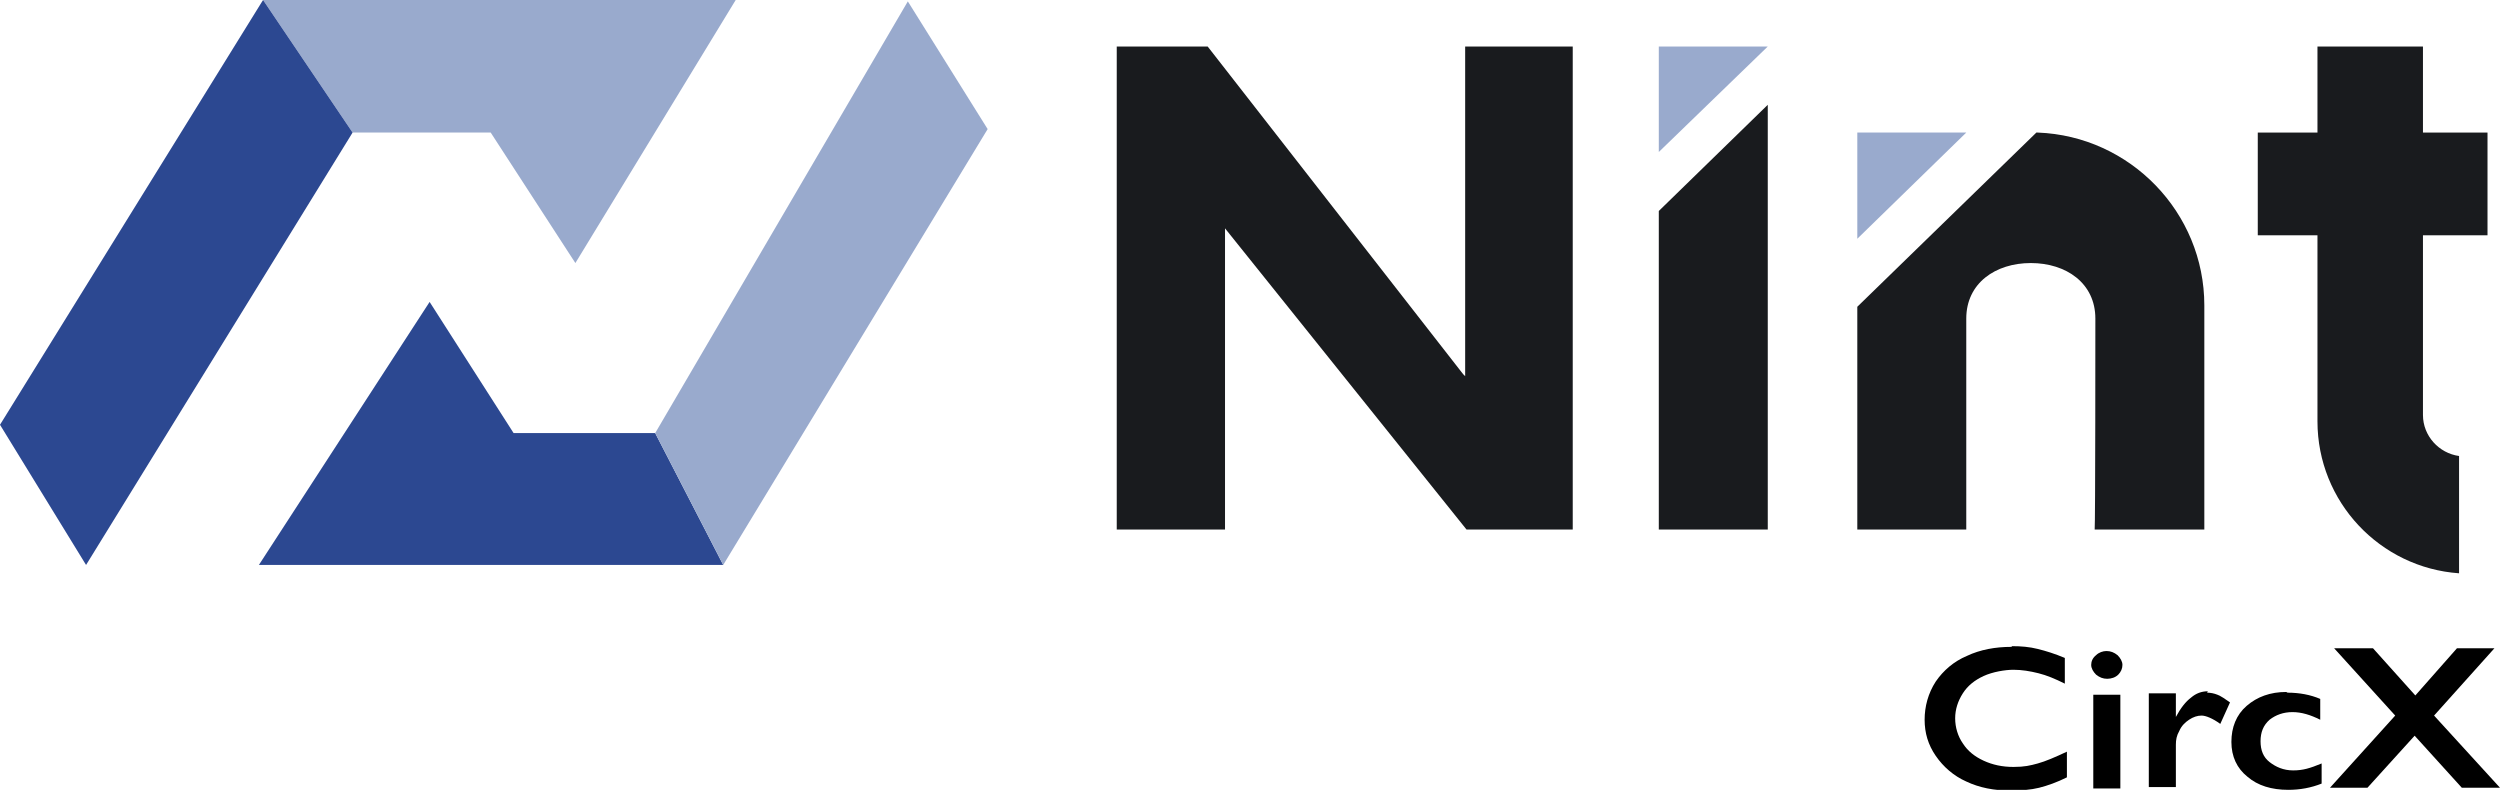
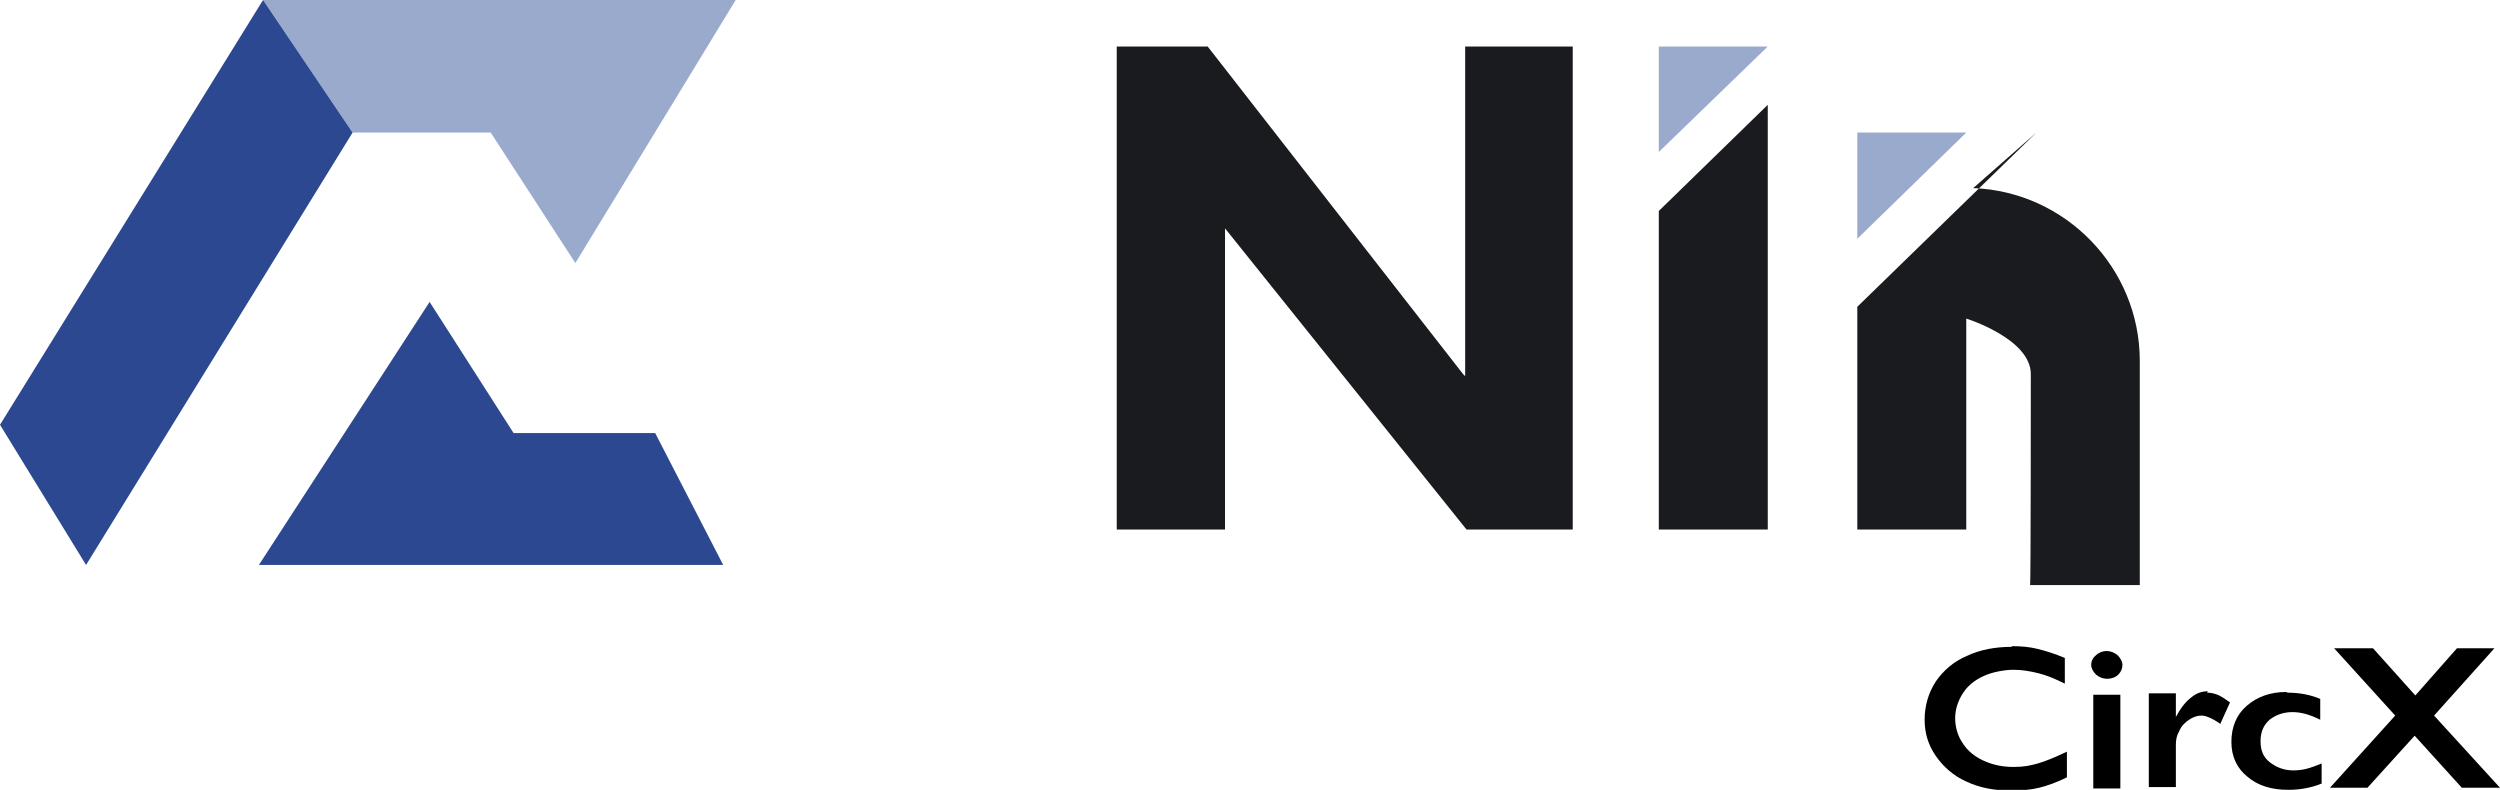
<svg xmlns="http://www.w3.org/2000/svg" id="_レイヤー_2" data-name="レイヤー_2" viewBox="0 0 360.2 113.8">
  <defs>
    <style>      .st0 {        fill: #2c4891;      }      .st1 {        fill: #191b1e;      }      .st2 {        fill: #99aacd;      }    </style>
  </defs>
-   <path class="st1" d="M293.4,19.1l-25.8,25.1v32.1h15.7v-30.4c0-5.1,4.2-8,9.3-8s9.3,2.9,9.3,8c0,0,0,29.9-.1,30.4h15.8v-32.3c0-13.4-10.7-24.4-24-24.9Z" />
+   <path class="st1" d="M293.4,19.1l-25.8,25.1v32.1h15.7v-30.4s9.3,2.9,9.3,8c0,0,0,29.9-.1,30.4h15.8v-32.3c0-13.4-10.7-24.4-24-24.9Z" />
  <g>
    <polygon class="st2" points="37.9 0 50.8 19.1 70.7 19.1 82.9 37.9 106 0 37.9 0" />
    <polygon class="st0" points="37.9 0 0 61.2 12.4 81.4 50.8 19.1 37.9 0" />
  </g>
  <g>
    <polygon class="st0" points="104.2 81.4 94.4 62.4 74 62.4 61.9 43.5 37.3 81.4 104.2 81.4" />
-     <polygon class="st2" points="104.2 81.4 142.3 18.6 130.8 .2 94.4 62.4 104.2 81.4" />
  </g>
  <polygon class="st1" points="211.1 6.7 211.1 53.9 211.1 54.2 210.8 53.9 174 6.7 160.9 6.7 160.9 76.3 176.5 76.3 176.5 32.9 211.3 76.3 213.5 76.3 226.6 76.3 226.6 6.7 211.1 6.7" />
  <polygon class="st1" points="254.7 76.3 239 76.3 239 30.4 254.7 15.1 254.7 76.3" />
  <polygon class="st2" points="239 6.7 254.7 6.7 239 21.9 239 6.7" />
  <polygon class="st2" points="267.6 19.1 283.3 19.1 267.6 34.4 267.6 19.1" />
-   <rect class="st1" x="325.3" y="19.1" width="33.1" height="14.8" />
-   <path class="st1" d="M349.1,59.7V6.7h-15.2c0,.4,0,.8,0,1.2v52.8c0,11.6,9,21.1,20.4,21.9v-16.9c-2.9-.4-5.2-2.9-5.2-5.9Z" />
  <g>
    <path d="M289.9,93.1c1.3,0,2.5.1,3.7.4,1.2.3,2.5.7,3.9,1.3v3.7c-1.4-.7-2.6-1.2-3.8-1.5-1.2-.3-2.4-.5-3.6-.5s-3,.3-4.3.9c-1.3.6-2.3,1.4-3,2.5-.7,1.1-1.1,2.3-1.1,3.6s.4,2.6,1.1,3.6c.7,1.1,1.7,1.9,3,2.5,1.3.6,2.7.9,4.3.9s2.4-.2,3.5-.5c1.1-.3,2.5-.9,4.2-1.7v3.7c-1.4.7-2.8,1.2-4,1.5s-2.6.4-4.2.4c-2.3,0-4.4-.4-6.3-1.3-1.8-.8-3.3-2.1-4.4-3.7s-1.6-3.3-1.6-5.2.5-3.8,1.6-5.5c1.1-1.6,2.6-2.9,4.5-3.7,1.9-.9,4.1-1.3,6.4-1.3Z" />
    <path d="M303.5,93.8c.6,0,1.1.2,1.6.6.4.4.7.9.7,1.4s-.2,1-.6,1.4c-.4.4-1,.6-1.6.6s-1.1-.2-1.6-.6c-.4-.4-.7-.9-.7-1.4s.2-1,.7-1.4c.4-.4,1-.6,1.5-.6ZM305.5,100.1v13.5h-3.9v-13.5h3.9Z" />
    <path d="M318,99.8c.5,0,1,.1,1.5.3s1.1.6,1.8,1.1l-1.4,3.1c-1.1-.8-2.1-1.2-2.7-1.2s-1.2.2-1.8.6-1.1.9-1.4,1.6c-.4.7-.5,1.3-.5,2v6.1h-3.9v-13.5h3.9v3.4h0c.7-1.3,1.4-2.2,2.2-2.8.7-.6,1.5-.9,2.4-.9Z" />
    <path d="M329.6,99.8c1.7,0,3.3.3,4.7.9v3c-1.4-.7-2.7-1.1-4-1.1s-2.4.4-3.3,1.1c-.9.8-1.3,1.8-1.3,3.1s.4,2.3,1.3,3,2,1.2,3.4,1.2,2.4-.3,4.1-1v2.9c-1.5.6-3.1.9-4.8.9-2.4,0-4.4-.6-5.9-1.9-1.5-1.2-2.3-2.9-2.3-5s.7-3.9,2.2-5.2,3.4-2,5.7-2Z" />
    <path d="M341.9,93.4l6.1,6.8,6-6.8h5.4l-8.7,9.7,9.5,10.4h-5.5l-6.8-7.5-6.8,7.5h-5.4l9.4-10.4-8.8-9.7h5.4Z" />
  </g>
</svg>